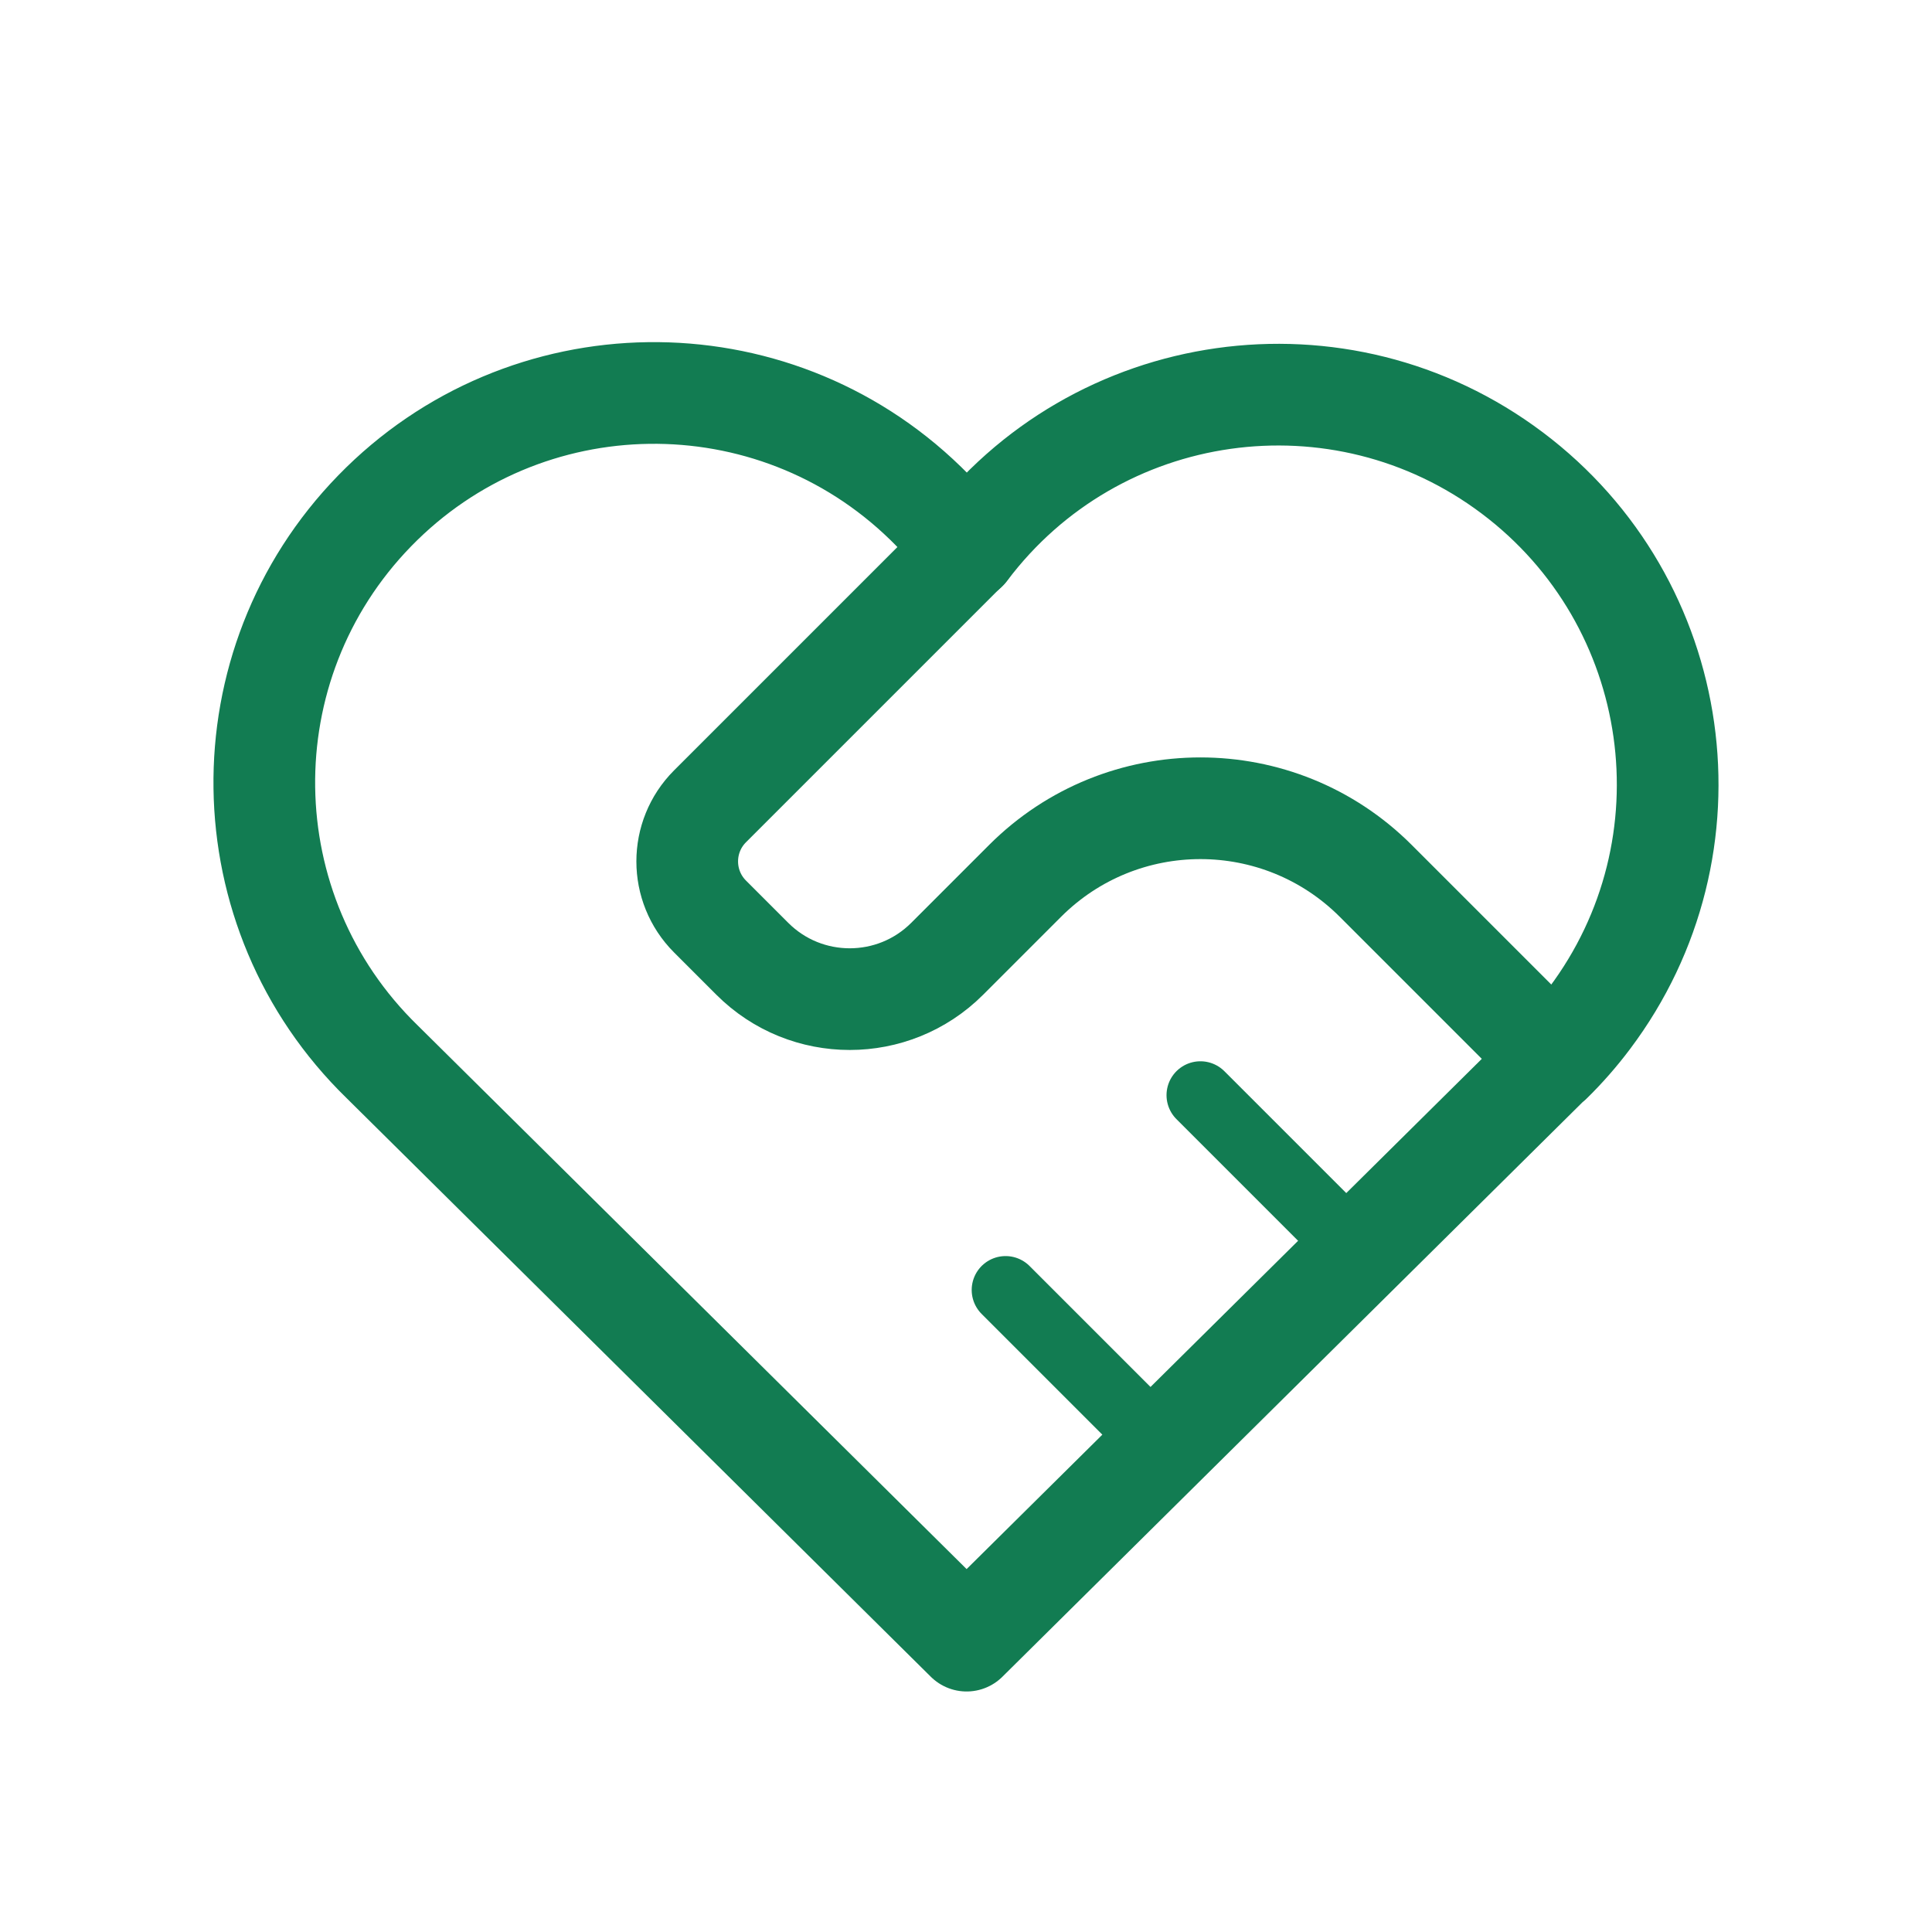
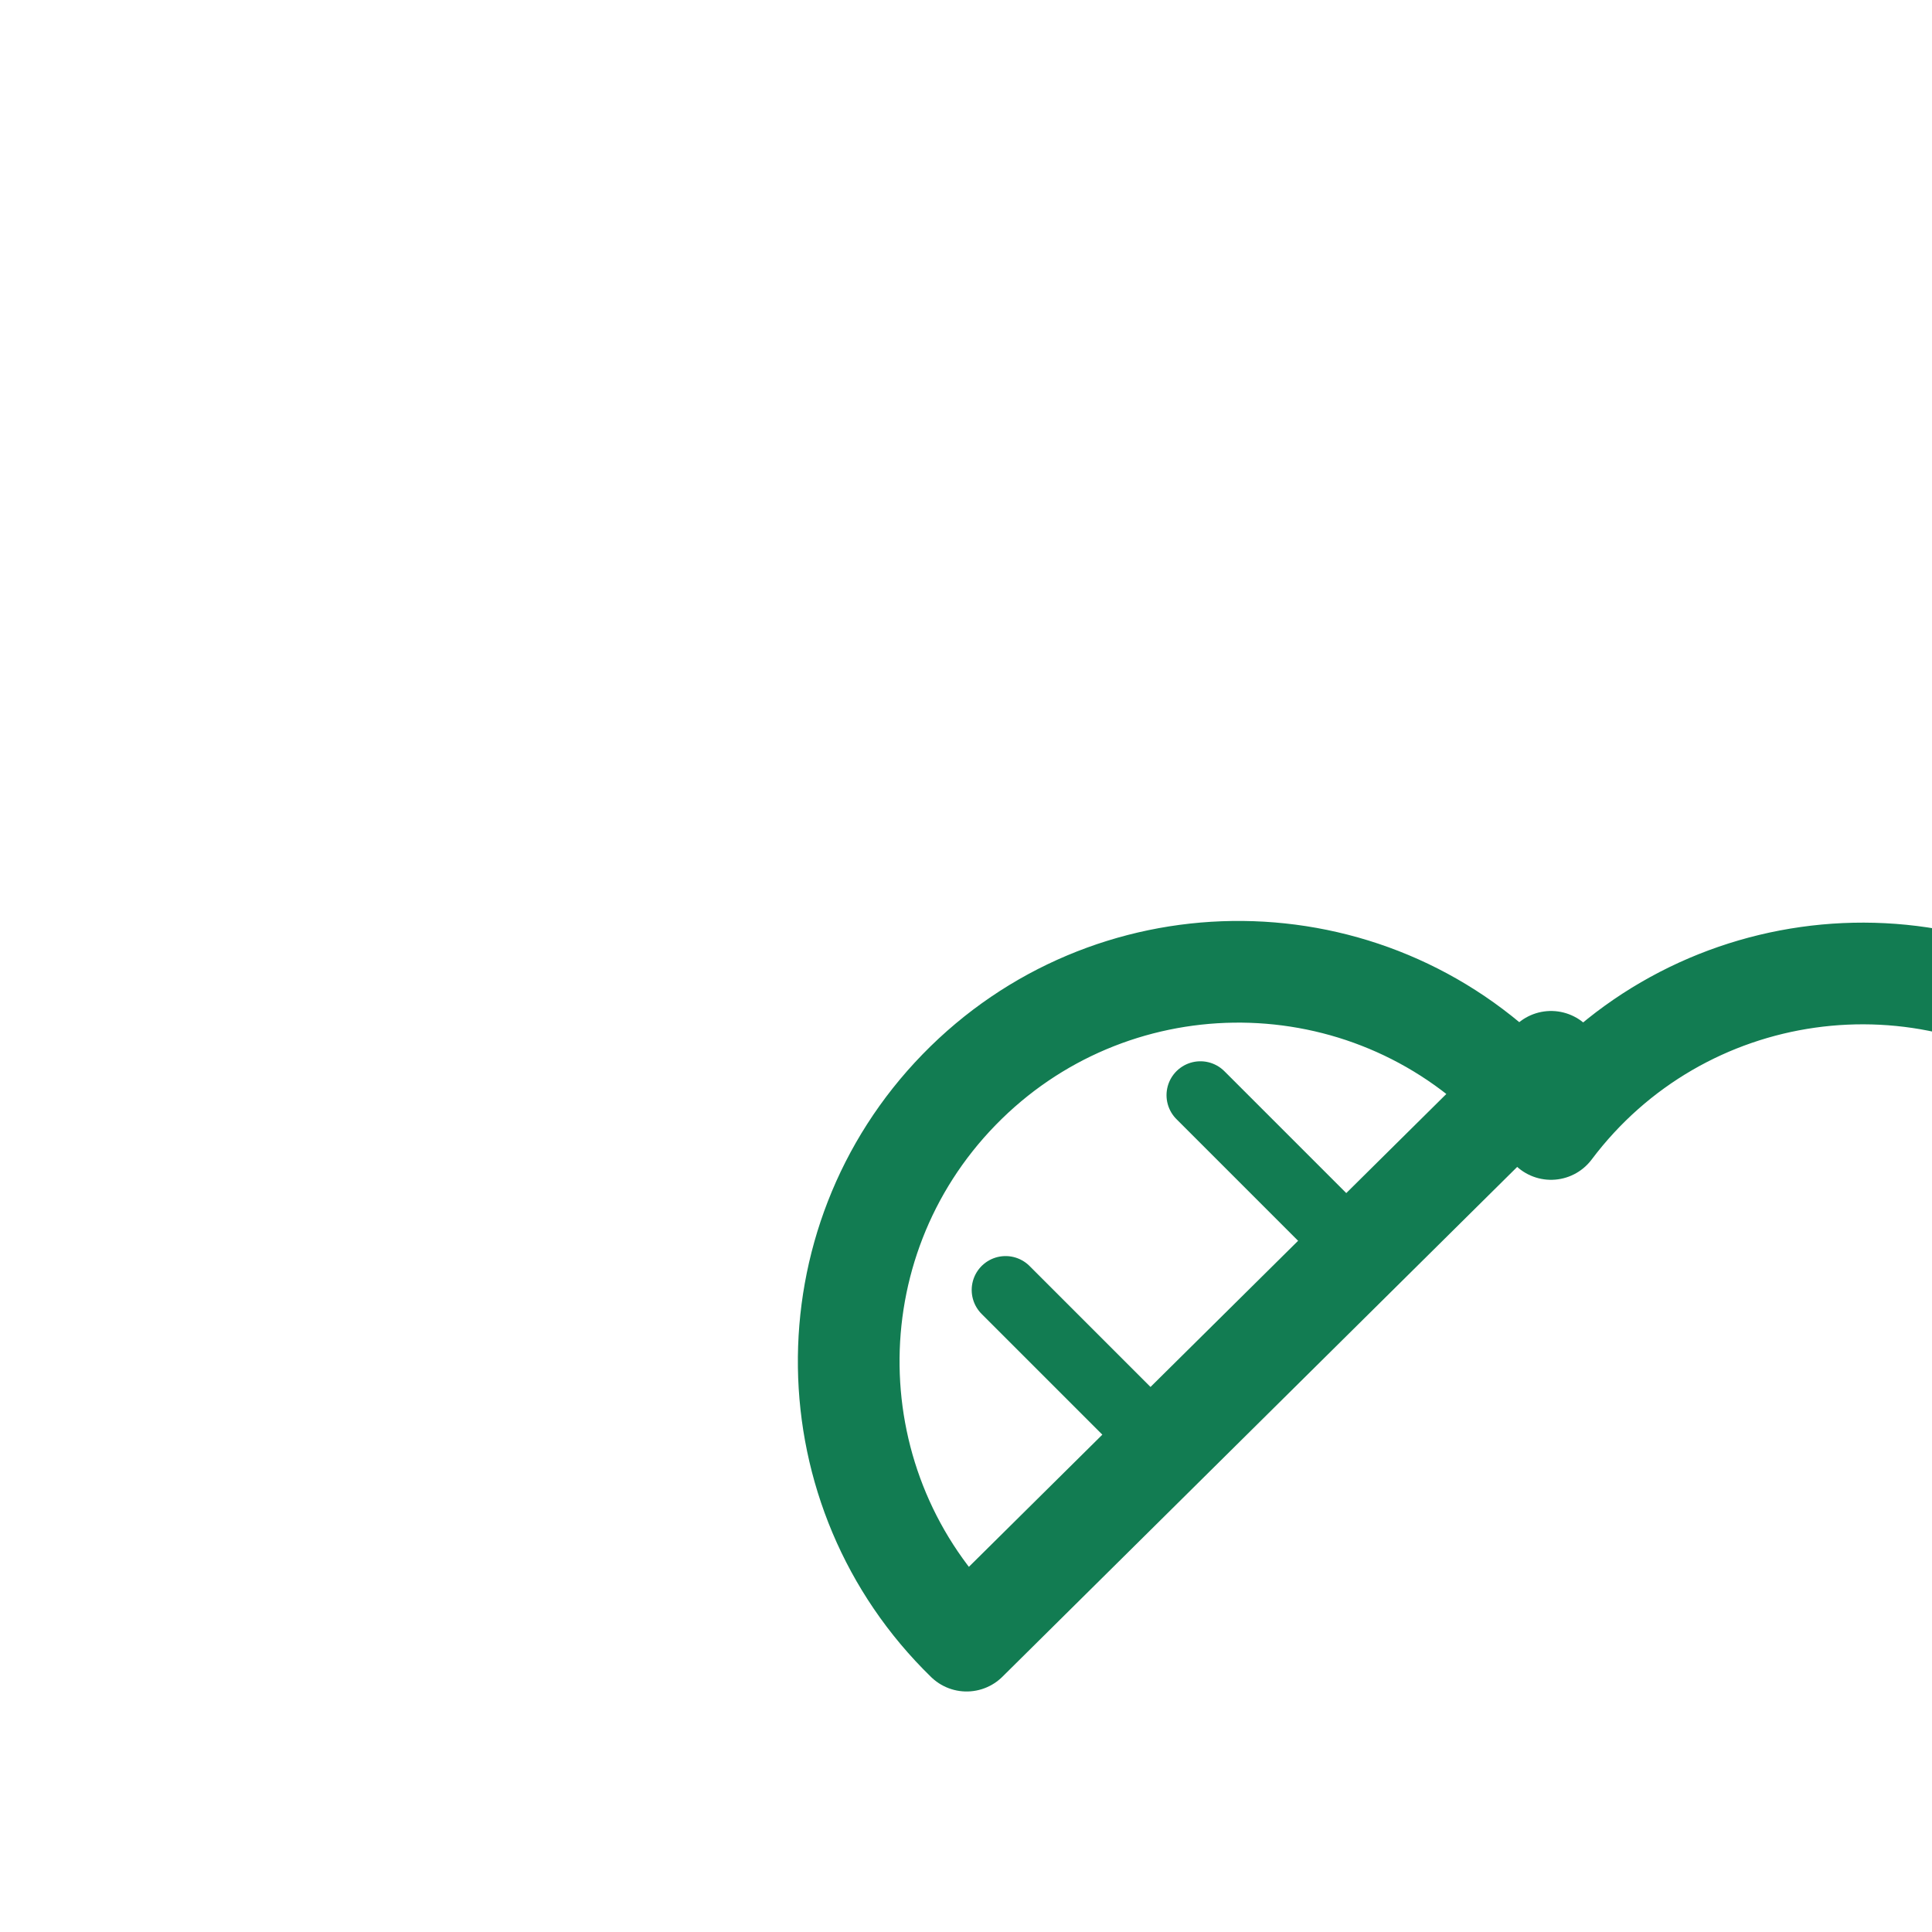
<svg xmlns="http://www.w3.org/2000/svg" id="b" viewBox="0 0 57 56.997">
  <defs>
    <style>.d{stroke-width:0px;}.d,.e,.f{fill:none;}.e{stroke-width:2px;}.e,.f{stroke:#127c52;stroke-linecap:round;stroke-linejoin:round;}.f{stroke-width:3px;}</style>
  </defs>
  <g id="c">
-     <rect class="d" width="57" height="56.997" />
-     <path class="f" d="m45.761,31.327l-17.243,17.077L11.276,31.327c-4.55-4.427-4.649-11.705-.222-16.255,4.427-4.55,11.705-4.649,16.255-.222.439.427.844.889,1.209,1.381,3.815-5.074,11.022-6.095,16.096-2.279,5.074,3.815,6.095,11.022,2.279,16.096-.345.459-.723.891-1.133,1.293" />
-     <path class="f" d="m28.519,16.218l-7.571,7.571c-.897.898-.897,2.353,0,3.251l1.248,1.248c1.586,1.586,4.161,1.586,5.748,0l2.299-2.299c2.857-2.857,7.489-2.857,10.346,0l5.173,5.173" />
+     <path class="f" d="m45.761,31.327l-17.243,17.077c-4.55-4.427-4.649-11.705-.222-16.255,4.427-4.55,11.705-4.649,16.255-.222.439.427.844.889,1.209,1.381,3.815-5.074,11.022-6.095,16.096-2.279,5.074,3.815,6.095,11.022,2.279,16.096-.345.459-.723.891-1.133,1.293" />
    <path class="e" d="m29.668,38.058l4.598,4.598" />
    <path class="e" d="m35.416,32.311l4.598,4.598" />
  </g>
</svg>